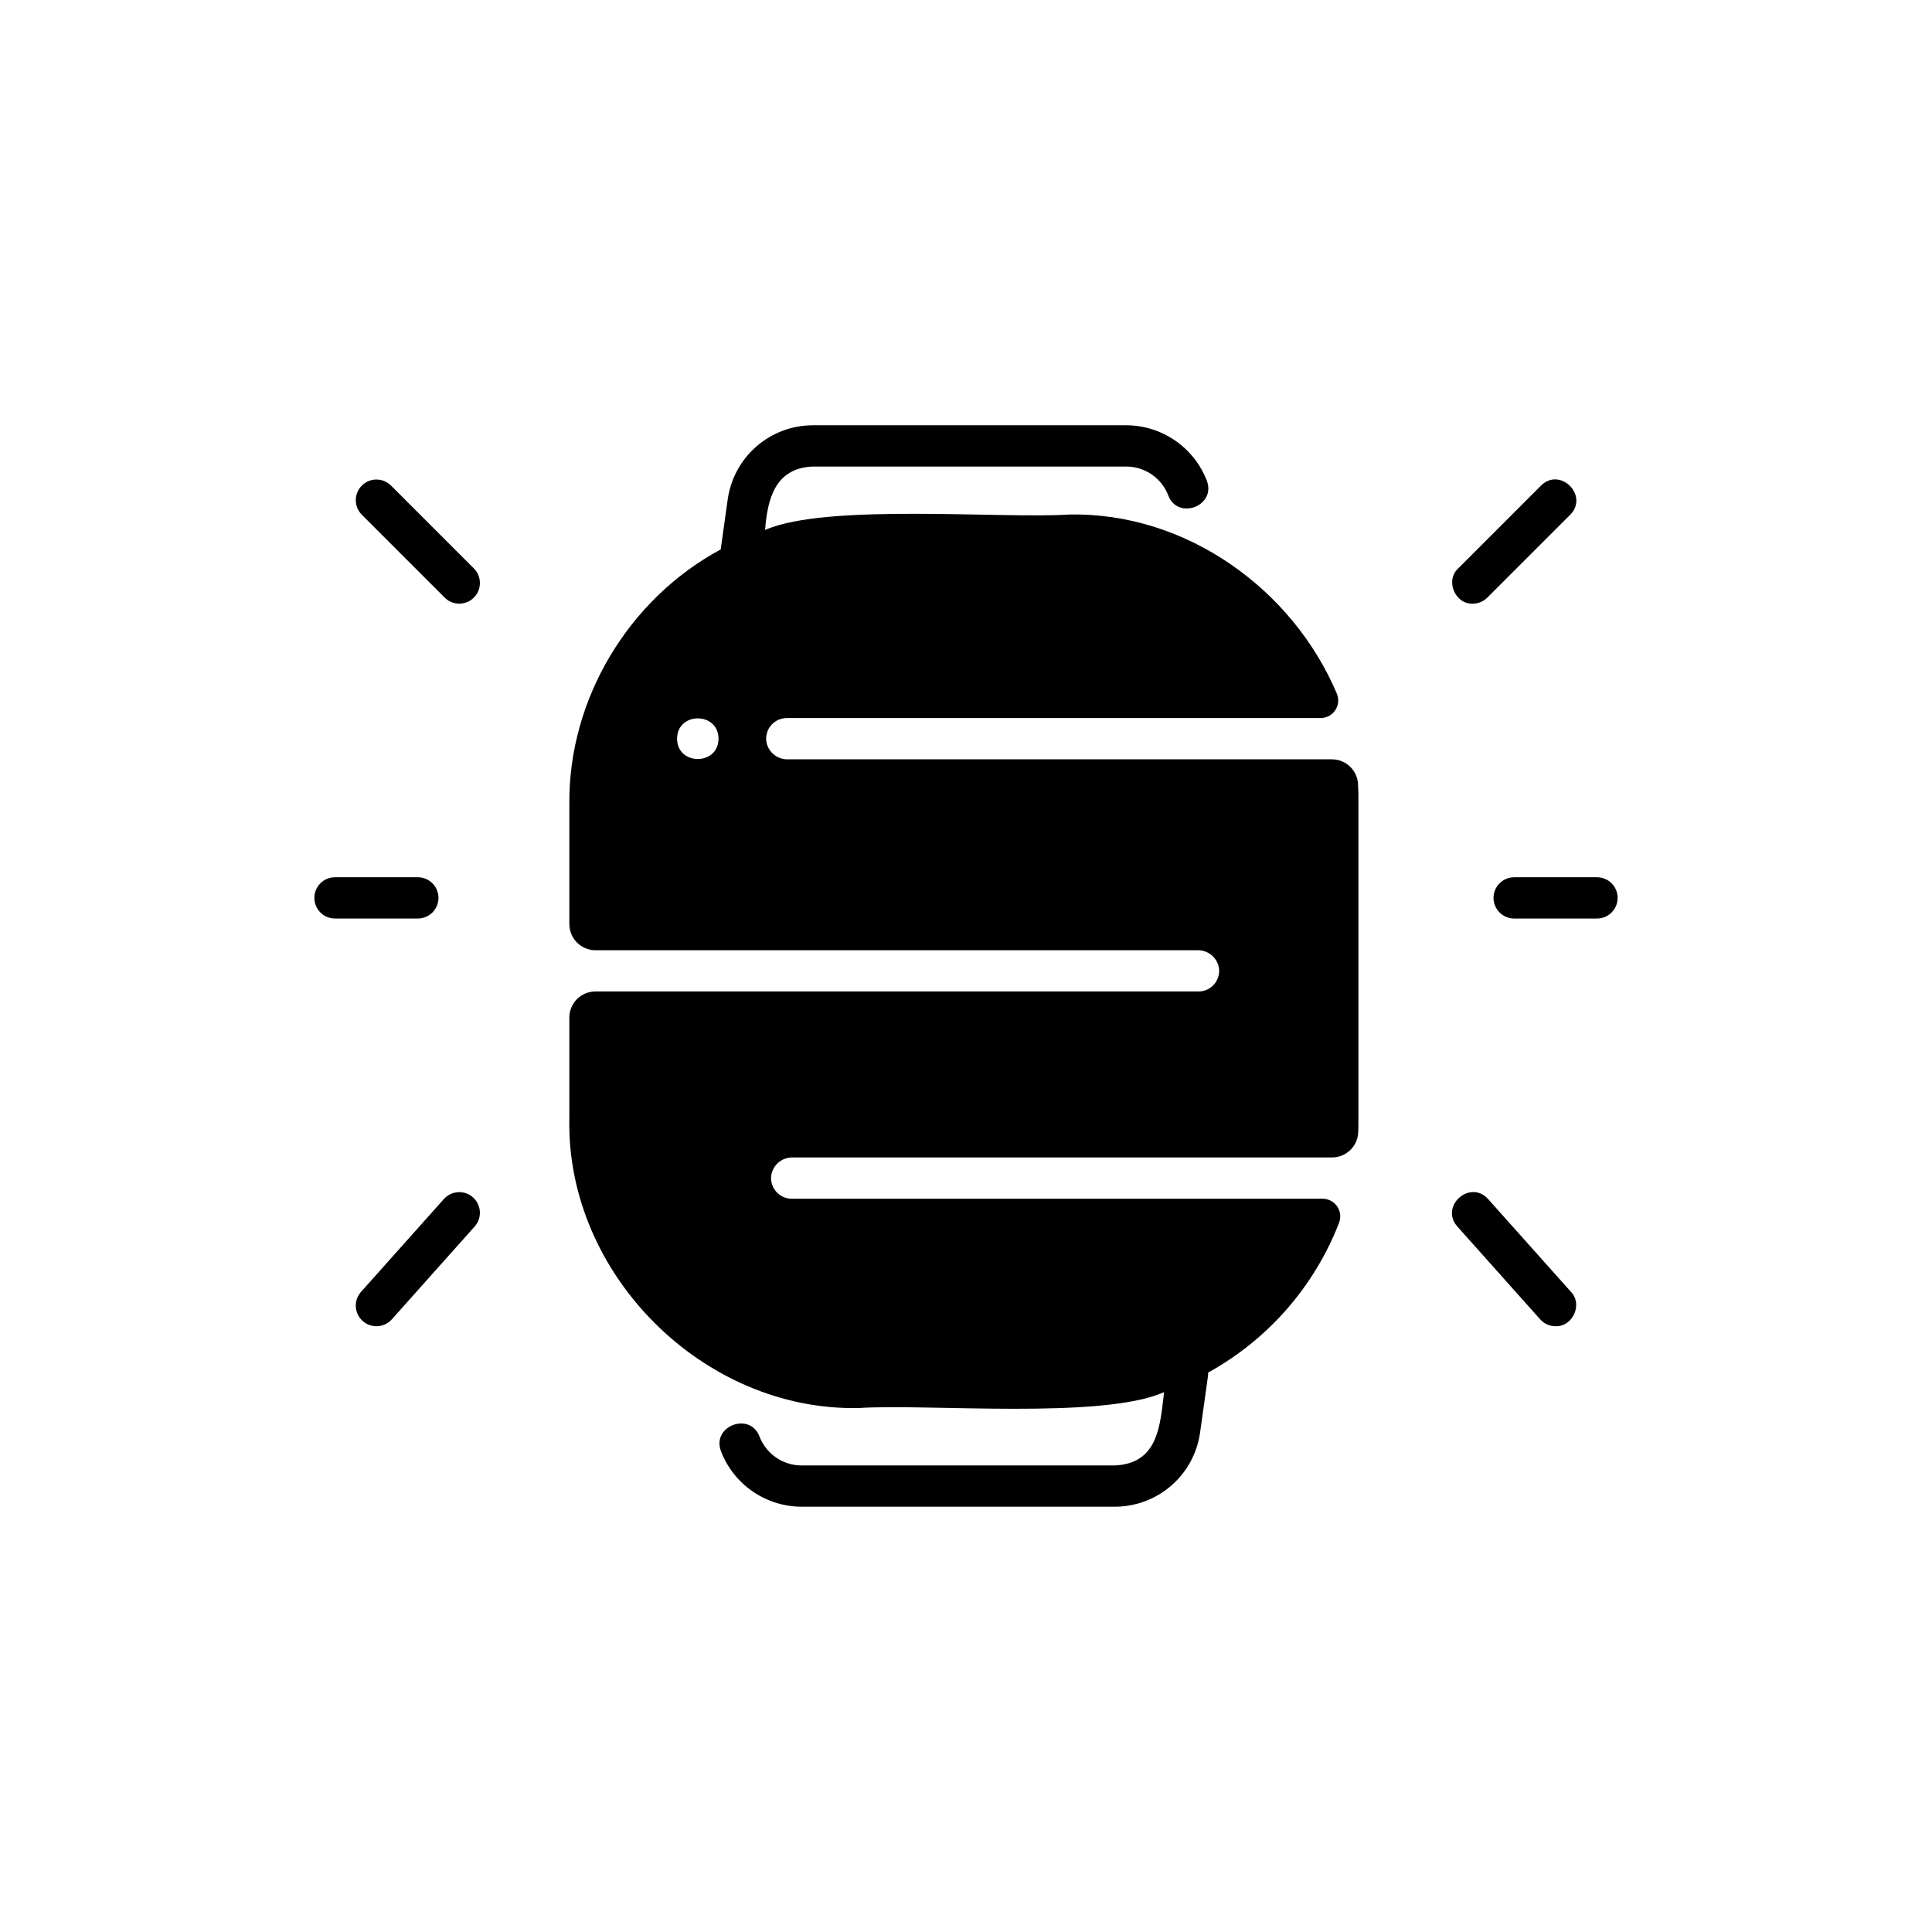
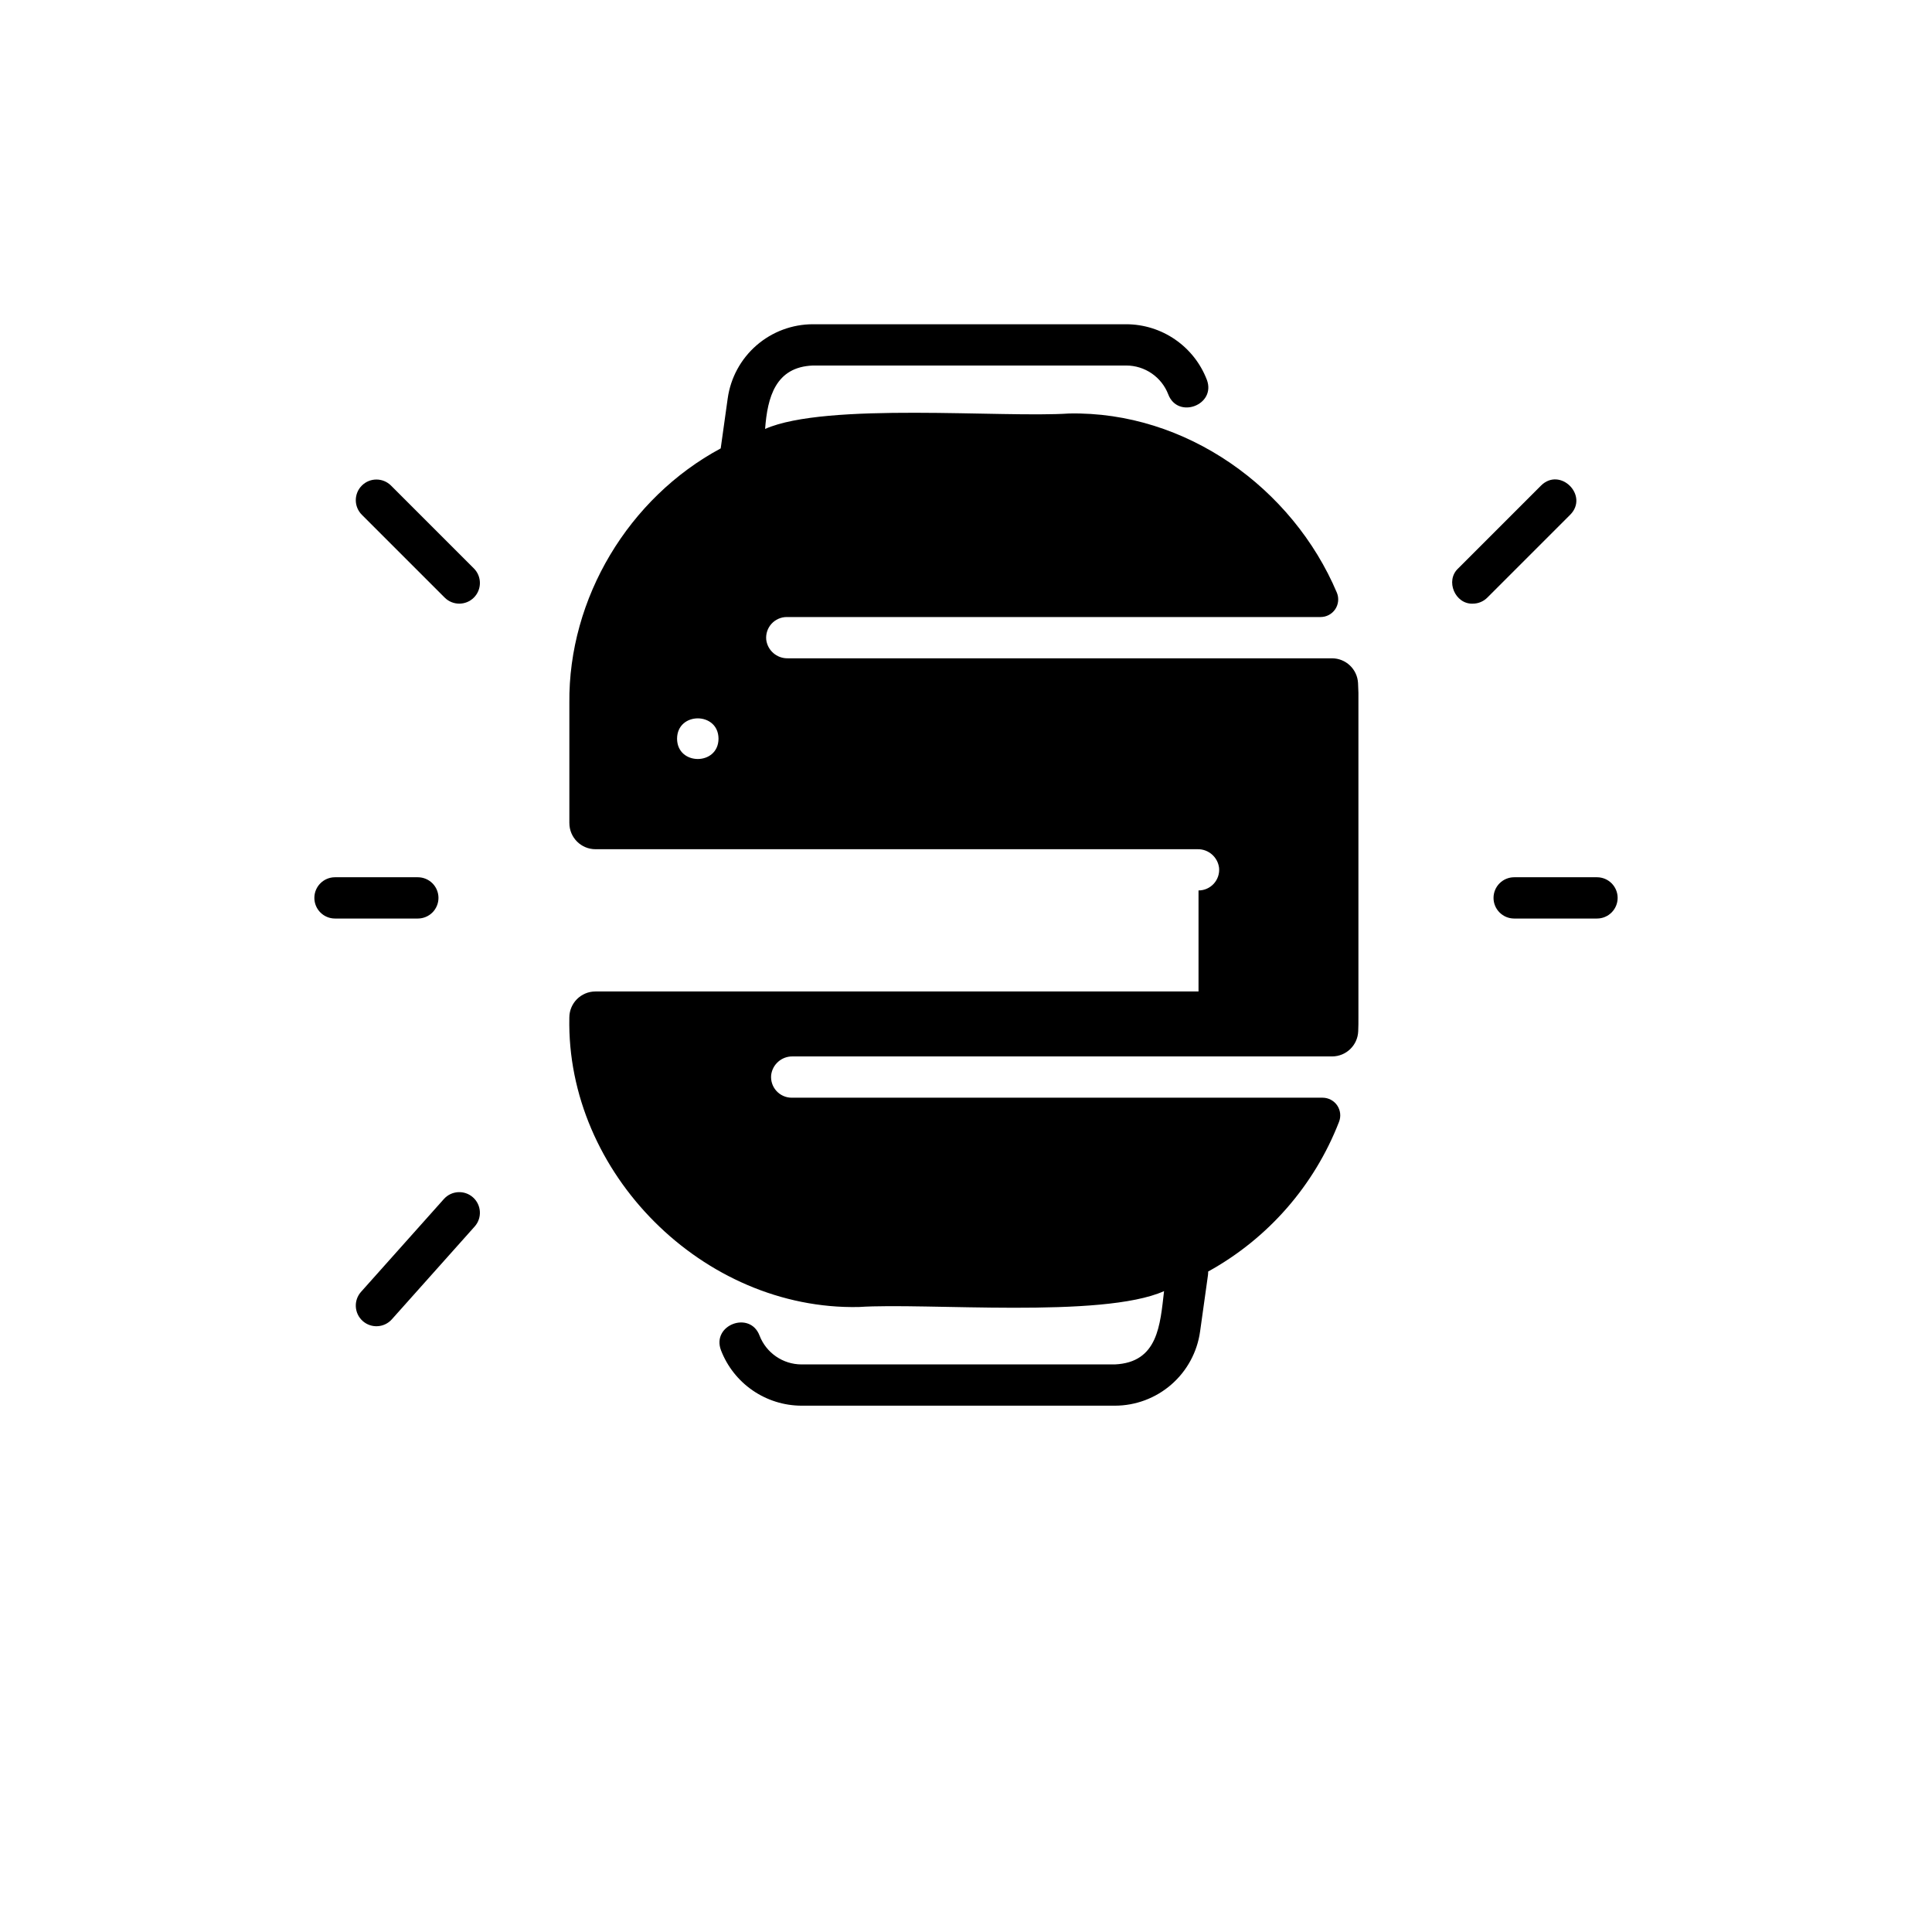
<svg xmlns="http://www.w3.org/2000/svg" fill="#000000" width="800px" height="800px" version="1.1" viewBox="144 144 512 512">
  <g fill-rule="evenodd">
-     <path d="m530.21 469.04 21.953 24.598c1.035 1.164 2.523 1.828 4.082 1.828 4.535 0.148 7.269-5.769 4.078-9.109l-21.957-24.594c-4.777-5.312-12.902 1.914-8.156 7.277z" />
    <path d="m539.8 381.95c0 3.019 2.449 5.469 5.469 5.469h21.953c3.019 0 5.469-2.449 5.469-5.469s-2.449-5.469-5.469-5.469h-21.953c-1.449 0-2.84 0.578-3.867 1.602-1.023 1.027-1.602 2.418-1.602 3.867z" />
    <path d="m260.2 381.95c0-1.449-0.578-2.84-1.602-3.867-1.027-1.023-2.418-1.602-3.867-1.602h-21.957c-3.019 0-5.465 2.449-5.465 5.469s2.445 5.469 5.465 5.469h21.957c1.449 0 2.84-0.578 3.867-1.602 1.023-1.027 1.602-2.418 1.602-3.867z" />
    <path d="m269.58 302.37c2.133-2.137 2.133-5.598 0-7.731l-21.957-21.957c-2.137-2.133-5.598-2.133-7.731 0-2.137 2.137-2.137 5.598 0 7.734l21.953 21.953c2.137 2.137 5.598 2.137 7.734 0z" />
    <path d="m269.79 469.04c2.012-2.254 1.812-5.711-0.441-7.723-2.254-2.012-5.711-1.812-7.719 0.441l-21.953 24.598c-2.012 2.254-1.812 5.711 0.441 7.723 2.254 2.008 5.711 1.812 7.719-0.441z" />
    <path d="m552.38 272.69-21.953 21.953c-3.484 3.246-0.812 9.5 3.867 9.336v-0.004c1.449 0.004 2.84-0.574 3.863-1.602l21.957-21.953c5.027-5.07-2.648-12.773-7.734-7.731z" />
-     <path d="m461.62 406.75h-159.82c-3.82 0-6.918 3.098-6.918 6.918v26.773c-0.852 41.23 35.477 77.555 76.703 76.703 17.82-1.199 64.48 3.125 80.902-4.211-1.047 8.945-1.566 18.91-13.055 19.426h-83.039c-4.926-0.016-9.336-3.055-11.109-7.652-2.535-6.668-12.754-2.809-10.219 3.887 1.66 4.316 4.582 8.027 8.391 10.648 3.805 2.625 8.316 4.035 12.938 4.051h83.043c5.504 0 10.82-1.988 14.973-5.602 4.156-3.609 6.863-8.602 7.625-14.055l2.086-14.918c0.047-0.324 0.062-0.652 0.051-0.977 15.852-8.742 28.125-22.773 34.676-39.648 0.574-1.441 0.398-3.074-0.469-4.359-0.871-1.281-2.32-2.055-3.871-2.059h-140.7c-1.543 0-3.016-0.652-4.051-1.797-1.039-1.145-1.543-2.672-1.391-4.211 0.355-2.852 2.805-4.977 5.676-4.93h142.98c3.727-0.008 6.781-2.957 6.918-6.684 0.051-1.203 0.066-2.406 0.055-3.613v-83.391c0.035-1.77 0.004-3.523-0.102-5.273-0.203-3.668-3.234-6.543-6.914-6.547h-144.24c-2.875 0.047-5.324-2.078-5.68-4.93-0.148-1.539 0.355-3.066 1.391-4.211 1.039-1.141 2.508-1.793 4.051-1.797h141.45c1.562 0.008 3.023-0.77 3.894-2.062 0.867-1.297 1.035-2.941 0.441-4.383-11.715-27.715-39.961-48.137-70.992-47.492-17.602 1.188-64.305-3.066-80.535 4.09 0.621-8.363 2.738-16.434 12.688-16.805h83.047-0.004c4.926 0.012 9.34 3.051 11.109 7.648 2.543 6.664 12.75 2.812 10.223-3.887h-0.004c-1.656-4.312-4.582-8.027-8.391-10.648-3.805-2.625-8.312-4.035-12.938-4.051h-83.043c-5.504 0-10.82 1.988-14.977 5.602-4.152 3.613-6.859 8.602-7.621 14.055l-1.855 13.246c-24.383 13.113-40.387 39.668-40.109 67.453v31.84h0.004c0 3.824 3.098 6.926 6.922 6.926h159.58c2.871-0.047 5.32 2.082 5.676 4.934 0.148 1.535-0.359 3.059-1.395 4.199-1.039 1.141-2.508 1.793-4.051 1.793zm-138.19-66.992c0.035-7.18 10.949-7.18 10.984 0-0.035 7.18-10.949 7.18-10.984 0z" />
+     <path d="m461.62 406.75h-159.82c-3.82 0-6.918 3.098-6.918 6.918c-0.852 41.23 35.477 77.555 76.703 76.703 17.82-1.199 64.48 3.125 80.902-4.211-1.047 8.945-1.566 18.91-13.055 19.426h-83.039c-4.926-0.016-9.336-3.055-11.109-7.652-2.535-6.668-12.754-2.809-10.219 3.887 1.66 4.316 4.582 8.027 8.391 10.648 3.805 2.625 8.316 4.035 12.938 4.051h83.043c5.504 0 10.82-1.988 14.973-5.602 4.156-3.609 6.863-8.602 7.625-14.055l2.086-14.918c0.047-0.324 0.062-0.652 0.051-0.977 15.852-8.742 28.125-22.773 34.676-39.648 0.574-1.441 0.398-3.074-0.469-4.359-0.871-1.281-2.32-2.055-3.871-2.059h-140.7c-1.543 0-3.016-0.652-4.051-1.797-1.039-1.145-1.543-2.672-1.391-4.211 0.355-2.852 2.805-4.977 5.676-4.93h142.98c3.727-0.008 6.781-2.957 6.918-6.684 0.051-1.203 0.066-2.406 0.055-3.613v-83.391c0.035-1.77 0.004-3.523-0.102-5.273-0.203-3.668-3.234-6.543-6.914-6.547h-144.24c-2.875 0.047-5.324-2.078-5.68-4.93-0.148-1.539 0.355-3.066 1.391-4.211 1.039-1.141 2.508-1.793 4.051-1.797h141.45c1.562 0.008 3.023-0.77 3.894-2.062 0.867-1.297 1.035-2.941 0.441-4.383-11.715-27.715-39.961-48.137-70.992-47.492-17.602 1.188-64.305-3.066-80.535 4.09 0.621-8.363 2.738-16.434 12.688-16.805h83.047-0.004c4.926 0.012 9.34 3.051 11.109 7.648 2.543 6.664 12.75 2.812 10.223-3.887h-0.004c-1.656-4.312-4.582-8.027-8.391-10.648-3.805-2.625-8.312-4.035-12.938-4.051h-83.043c-5.504 0-10.82 1.988-14.977 5.602-4.152 3.613-6.859 8.602-7.621 14.055l-1.855 13.246c-24.383 13.113-40.387 39.668-40.109 67.453v31.84h0.004c0 3.824 3.098 6.926 6.922 6.926h159.58c2.871-0.047 5.32 2.082 5.676 4.934 0.148 1.535-0.359 3.059-1.395 4.199-1.039 1.141-2.508 1.793-4.051 1.793zm-138.19-66.992c0.035-7.18 10.949-7.18 10.984 0-0.035 7.18-10.949 7.18-10.984 0z" />
  </g>
</svg>